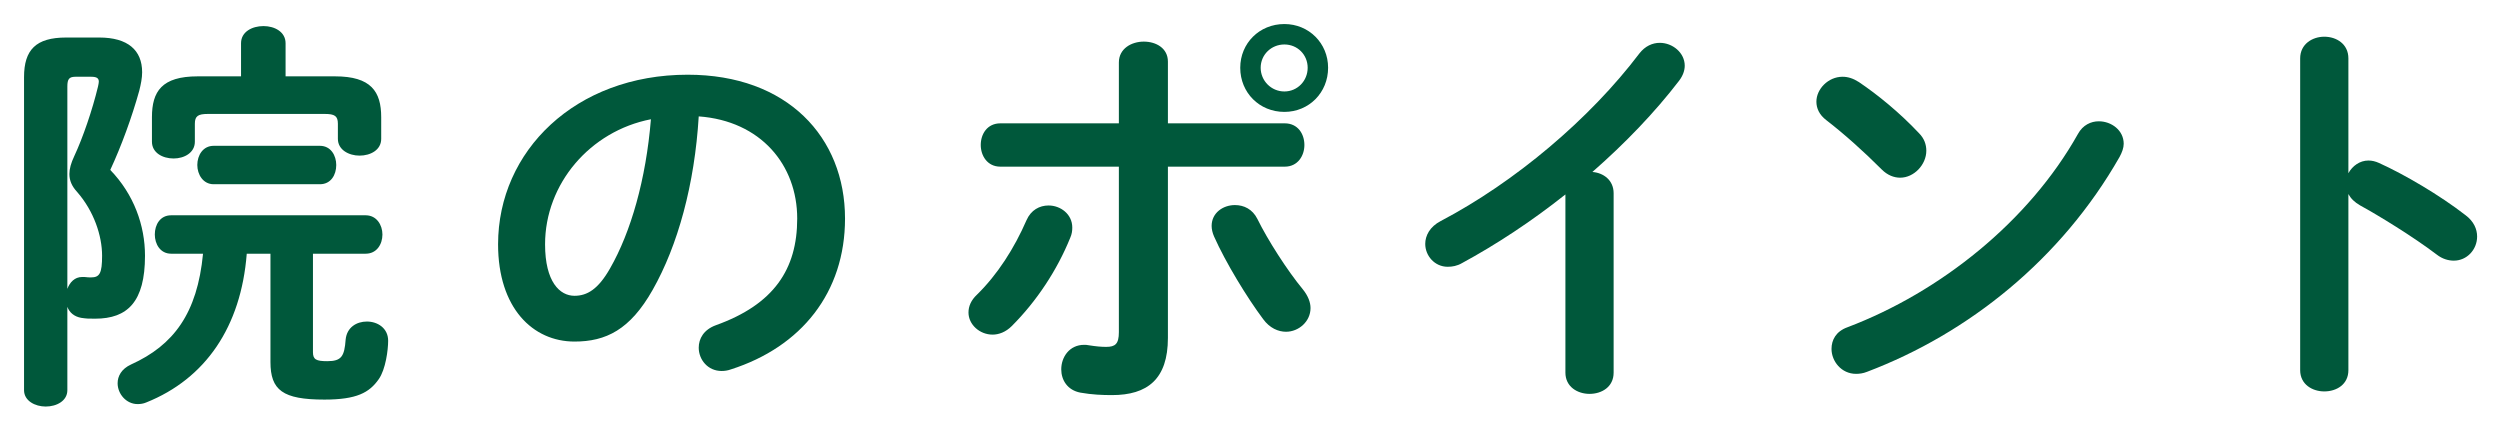
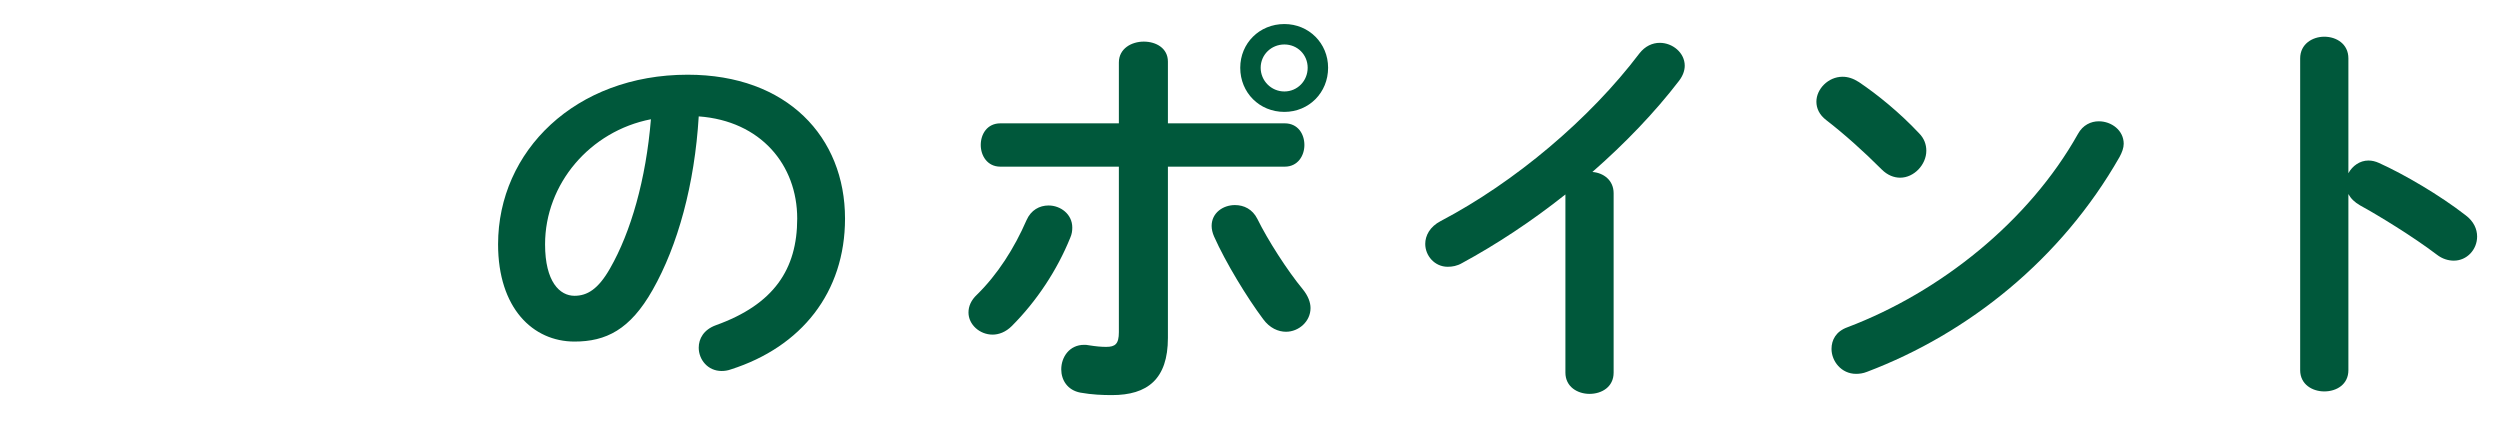
<svg xmlns="http://www.w3.org/2000/svg" width="104" height="18" viewBox="0 0 104 18" fill="none">
  <mask id="mask0_101_1083" style="mask-type:alpha" maskUnits="userSpaceOnUse" x="0" y="0" width="104" height="18">
    <rect width="104" height="18" fill="#D9D9D9" />
  </mask>
  <g mask="url(#mask0_101_1083)">
    <path d="M97.693 2.428V7.205C97.863 6.899 98.169 6.678 98.526 6.678C98.679 6.678 98.815 6.712 98.968 6.78C100.022 7.256 101.501 8.123 102.572 8.956C102.912 9.211 103.048 9.534 103.048 9.84C103.048 10.384 102.623 10.843 102.079 10.843C101.858 10.843 101.603 10.775 101.365 10.588C100.379 9.84 98.934 8.956 98.186 8.548C97.948 8.412 97.795 8.259 97.693 8.072V15.399C97.693 15.994 97.2 16.283 96.69 16.283C96.197 16.283 95.687 15.994 95.687 15.399V2.428C95.687 1.833 96.197 1.527 96.69 1.527C97.2 1.527 97.693 1.833 97.693 2.428Z" fill="#00583B" />
    <path d="M77.33 3.414C78.112 3.941 79.03 4.689 79.829 5.539C80.05 5.76 80.135 6.015 80.135 6.27C80.135 6.848 79.625 7.392 79.047 7.392C78.792 7.392 78.52 7.29 78.282 7.052C77.517 6.287 76.718 5.573 75.97 4.995C75.681 4.774 75.562 4.502 75.562 4.23C75.562 3.703 76.055 3.193 76.65 3.193C76.871 3.193 77.092 3.261 77.33 3.414ZM86.442 5.573C86.646 5.199 86.986 5.046 87.309 5.046C87.836 5.046 88.346 5.42 88.346 5.981C88.346 6.151 88.278 6.338 88.176 6.525C85.745 10.792 81.886 13.869 77.67 15.467C77.5 15.535 77.347 15.552 77.211 15.552C76.599 15.552 76.191 15.025 76.191 14.515C76.191 14.141 76.378 13.784 76.854 13.614C80.713 12.152 84.402 9.211 86.442 5.573Z" fill="#00583B" />
-     <path d="M65.121 15.501V8.089C63.71 9.211 62.231 10.18 60.82 10.945C60.616 11.064 60.412 11.098 60.225 11.098C59.681 11.098 59.29 10.639 59.29 10.146C59.29 9.806 59.477 9.432 59.936 9.194C63.013 7.579 66.124 4.961 68.198 2.224C68.436 1.918 68.742 1.782 69.048 1.782C69.575 1.782 70.085 2.19 70.085 2.734C70.085 2.921 70.017 3.142 69.847 3.363C68.844 4.672 67.603 5.964 66.243 7.154C66.702 7.188 67.127 7.494 67.127 8.038V15.501C67.127 16.096 66.634 16.385 66.124 16.385C65.631 16.385 65.121 16.096 65.121 15.501Z" fill="#00583B" />
+     <path d="M65.121 15.501V8.089C63.71 9.211 62.231 10.18 60.82 10.945C60.616 11.064 60.412 11.098 60.225 11.098C59.681 11.098 59.29 10.639 59.29 10.146C59.29 9.806 59.477 9.432 59.936 9.194C63.013 7.579 66.124 4.961 68.198 2.224C68.436 1.918 68.742 1.782 69.048 1.782C69.575 1.782 70.085 2.19 70.085 2.734C70.085 2.921 70.017 3.142 69.847 3.363C68.844 4.672 67.603 5.964 66.243 7.154C66.702 7.188 67.127 7.494 67.127 8.038V15.501C67.127 16.096 66.634 16.385 66.124 16.385C65.631 16.385 65.121 16.096 65.121 15.501" fill="#00583B" />
    <path d="M48.585 6.933V14.056C48.585 15.773 47.735 16.436 46.256 16.436C45.865 16.436 45.423 16.419 44.947 16.334C44.403 16.232 44.148 15.807 44.148 15.365C44.148 14.855 44.488 14.345 45.1 14.345C45.151 14.345 45.219 14.345 45.287 14.362C45.61 14.413 45.814 14.43 46.018 14.43C46.392 14.43 46.545 14.311 46.545 13.818V6.933H41.615C41.071 6.933 40.799 6.474 40.799 6.032C40.799 5.573 41.071 5.131 41.615 5.131H46.545V2.598C46.545 2.02 47.072 1.731 47.582 1.731C48.092 1.731 48.585 2.003 48.585 2.564V5.131H53.447C53.991 5.131 54.263 5.573 54.263 6.032C54.263 6.474 53.991 6.933 53.447 6.933H48.585ZM53.43 1C54.45 1 55.249 1.799 55.249 2.819C55.249 3.856 54.45 4.655 53.43 4.655C52.393 4.655 51.594 3.856 51.594 2.819C51.594 1.799 52.393 1 53.43 1ZM53.43 3.805C53.974 3.805 54.399 3.363 54.399 2.819C54.399 2.275 53.974 1.85 53.43 1.85C52.886 1.85 52.444 2.275 52.444 2.819C52.444 3.363 52.886 3.805 53.43 3.805ZM52.308 9.109C52.733 9.976 53.549 11.251 54.195 12.033C54.416 12.305 54.518 12.577 54.518 12.815C54.518 13.376 54.025 13.801 53.498 13.801C53.175 13.801 52.818 13.648 52.546 13.274C51.883 12.39 50.982 10.911 50.506 9.84C50.438 9.687 50.404 9.534 50.404 9.398C50.404 8.854 50.88 8.531 51.373 8.531C51.747 8.531 52.104 8.701 52.308 9.109ZM42.703 9.16C42.89 8.735 43.247 8.548 43.621 8.548C44.114 8.548 44.607 8.905 44.607 9.466C44.607 9.602 44.59 9.738 44.522 9.891C43.978 11.234 43.128 12.526 42.091 13.563C41.836 13.818 41.547 13.92 41.292 13.92C40.748 13.92 40.289 13.495 40.289 13.002C40.289 12.747 40.391 12.492 40.646 12.254C41.496 11.421 42.193 10.333 42.703 9.16Z" fill="#00583B" />
    <path d="M23.899 14.209C22.165 14.209 20.72 12.815 20.72 10.163C20.72 6.287 23.933 3.108 28.608 3.108C32.756 3.108 35.153 5.709 35.153 9.092C35.153 12.169 33.334 14.43 30.41 15.365C30.274 15.416 30.138 15.433 30.019 15.433C29.441 15.433 29.067 14.957 29.067 14.464C29.067 14.09 29.271 13.716 29.781 13.529C32.195 12.662 33.164 11.2 33.164 9.092C33.164 6.865 31.651 5.029 29.067 4.842C28.897 7.664 28.2 10.214 27.146 12.067C26.211 13.716 25.208 14.209 23.899 14.209ZM27.078 4.961C24.545 5.454 22.675 7.647 22.675 10.163C22.675 11.727 23.287 12.305 23.899 12.305C24.426 12.305 24.885 12.033 25.378 11.166C26.245 9.653 26.874 7.46 27.078 4.961Z" fill="#00583B" />
-     <path d="M2.751 1.561H4.128C5.318 1.561 5.913 2.088 5.913 3.006C5.913 3.244 5.862 3.499 5.794 3.771C5.488 4.876 5.046 6.083 4.587 7.069C5.573 8.089 6.032 9.381 6.032 10.639C6.032 12.56 5.301 13.257 3.958 13.257C3.669 13.257 3.618 13.257 3.38 13.223C3.091 13.172 2.887 13.002 2.802 12.764V16.232C2.802 16.674 2.36 16.912 1.901 16.912C1.459 16.912 1 16.674 1 16.232V3.21C1 2.071 1.493 1.561 2.751 1.561ZM3.788 3.193H3.142C2.87 3.193 2.802 3.295 2.802 3.601V12.016C2.904 11.744 3.108 11.523 3.414 11.523H3.516C3.669 11.54 3.686 11.54 3.788 11.54C4.145 11.54 4.247 11.37 4.247 10.639C4.247 9.806 3.907 8.786 3.21 7.987C2.989 7.749 2.887 7.511 2.887 7.239C2.887 7.018 2.955 6.78 3.091 6.491C3.448 5.726 3.839 4.587 4.077 3.601C4.094 3.516 4.111 3.448 4.111 3.397C4.111 3.244 4.009 3.193 3.788 3.193ZM10.027 3.176V1.799C10.027 1.323 10.486 1.085 10.962 1.085C11.421 1.085 11.88 1.323 11.88 1.799V3.176H13.937C15.433 3.176 15.858 3.805 15.858 4.876V5.777C15.858 6.236 15.416 6.474 14.957 6.474C14.515 6.474 14.056 6.236 14.056 5.777V5.148C14.056 4.825 13.92 4.74 13.512 4.74H8.65C8.242 4.74 8.106 4.825 8.106 5.148V5.896C8.106 6.355 7.664 6.593 7.222 6.593C6.763 6.593 6.321 6.355 6.321 5.896V4.876C6.321 3.805 6.729 3.176 8.225 3.176H10.027ZM13.019 10.554V14.651C13.019 14.957 13.155 15.025 13.614 15.025C14.209 15.025 14.328 14.821 14.379 14.124C14.43 13.614 14.838 13.376 15.263 13.376C15.705 13.376 16.147 13.648 16.147 14.175C16.147 14.549 16.045 15.365 15.756 15.773C15.365 16.334 14.838 16.623 13.495 16.623C11.761 16.623 11.251 16.232 11.251 15.059V10.554H10.265C10.027 13.597 8.548 15.756 6.083 16.742C5.964 16.793 5.845 16.81 5.726 16.81C5.25 16.81 4.893 16.385 4.893 15.943C4.893 15.654 5.046 15.348 5.454 15.161C7.222 14.362 8.208 13.036 8.446 10.554H7.12C6.661 10.554 6.44 10.146 6.44 9.755C6.44 9.347 6.661 8.956 7.12 8.956H15.212C15.671 8.956 15.909 9.364 15.909 9.755C15.909 10.163 15.671 10.554 15.212 10.554H13.019ZM13.308 7.664H8.888C8.446 7.664 8.208 7.256 8.208 6.865C8.208 6.457 8.446 6.066 8.888 6.066H13.308C13.767 6.066 13.988 6.474 13.988 6.865C13.988 7.273 13.767 7.664 13.308 7.664Z" fill="#00583B" />
  </g>
</svg>